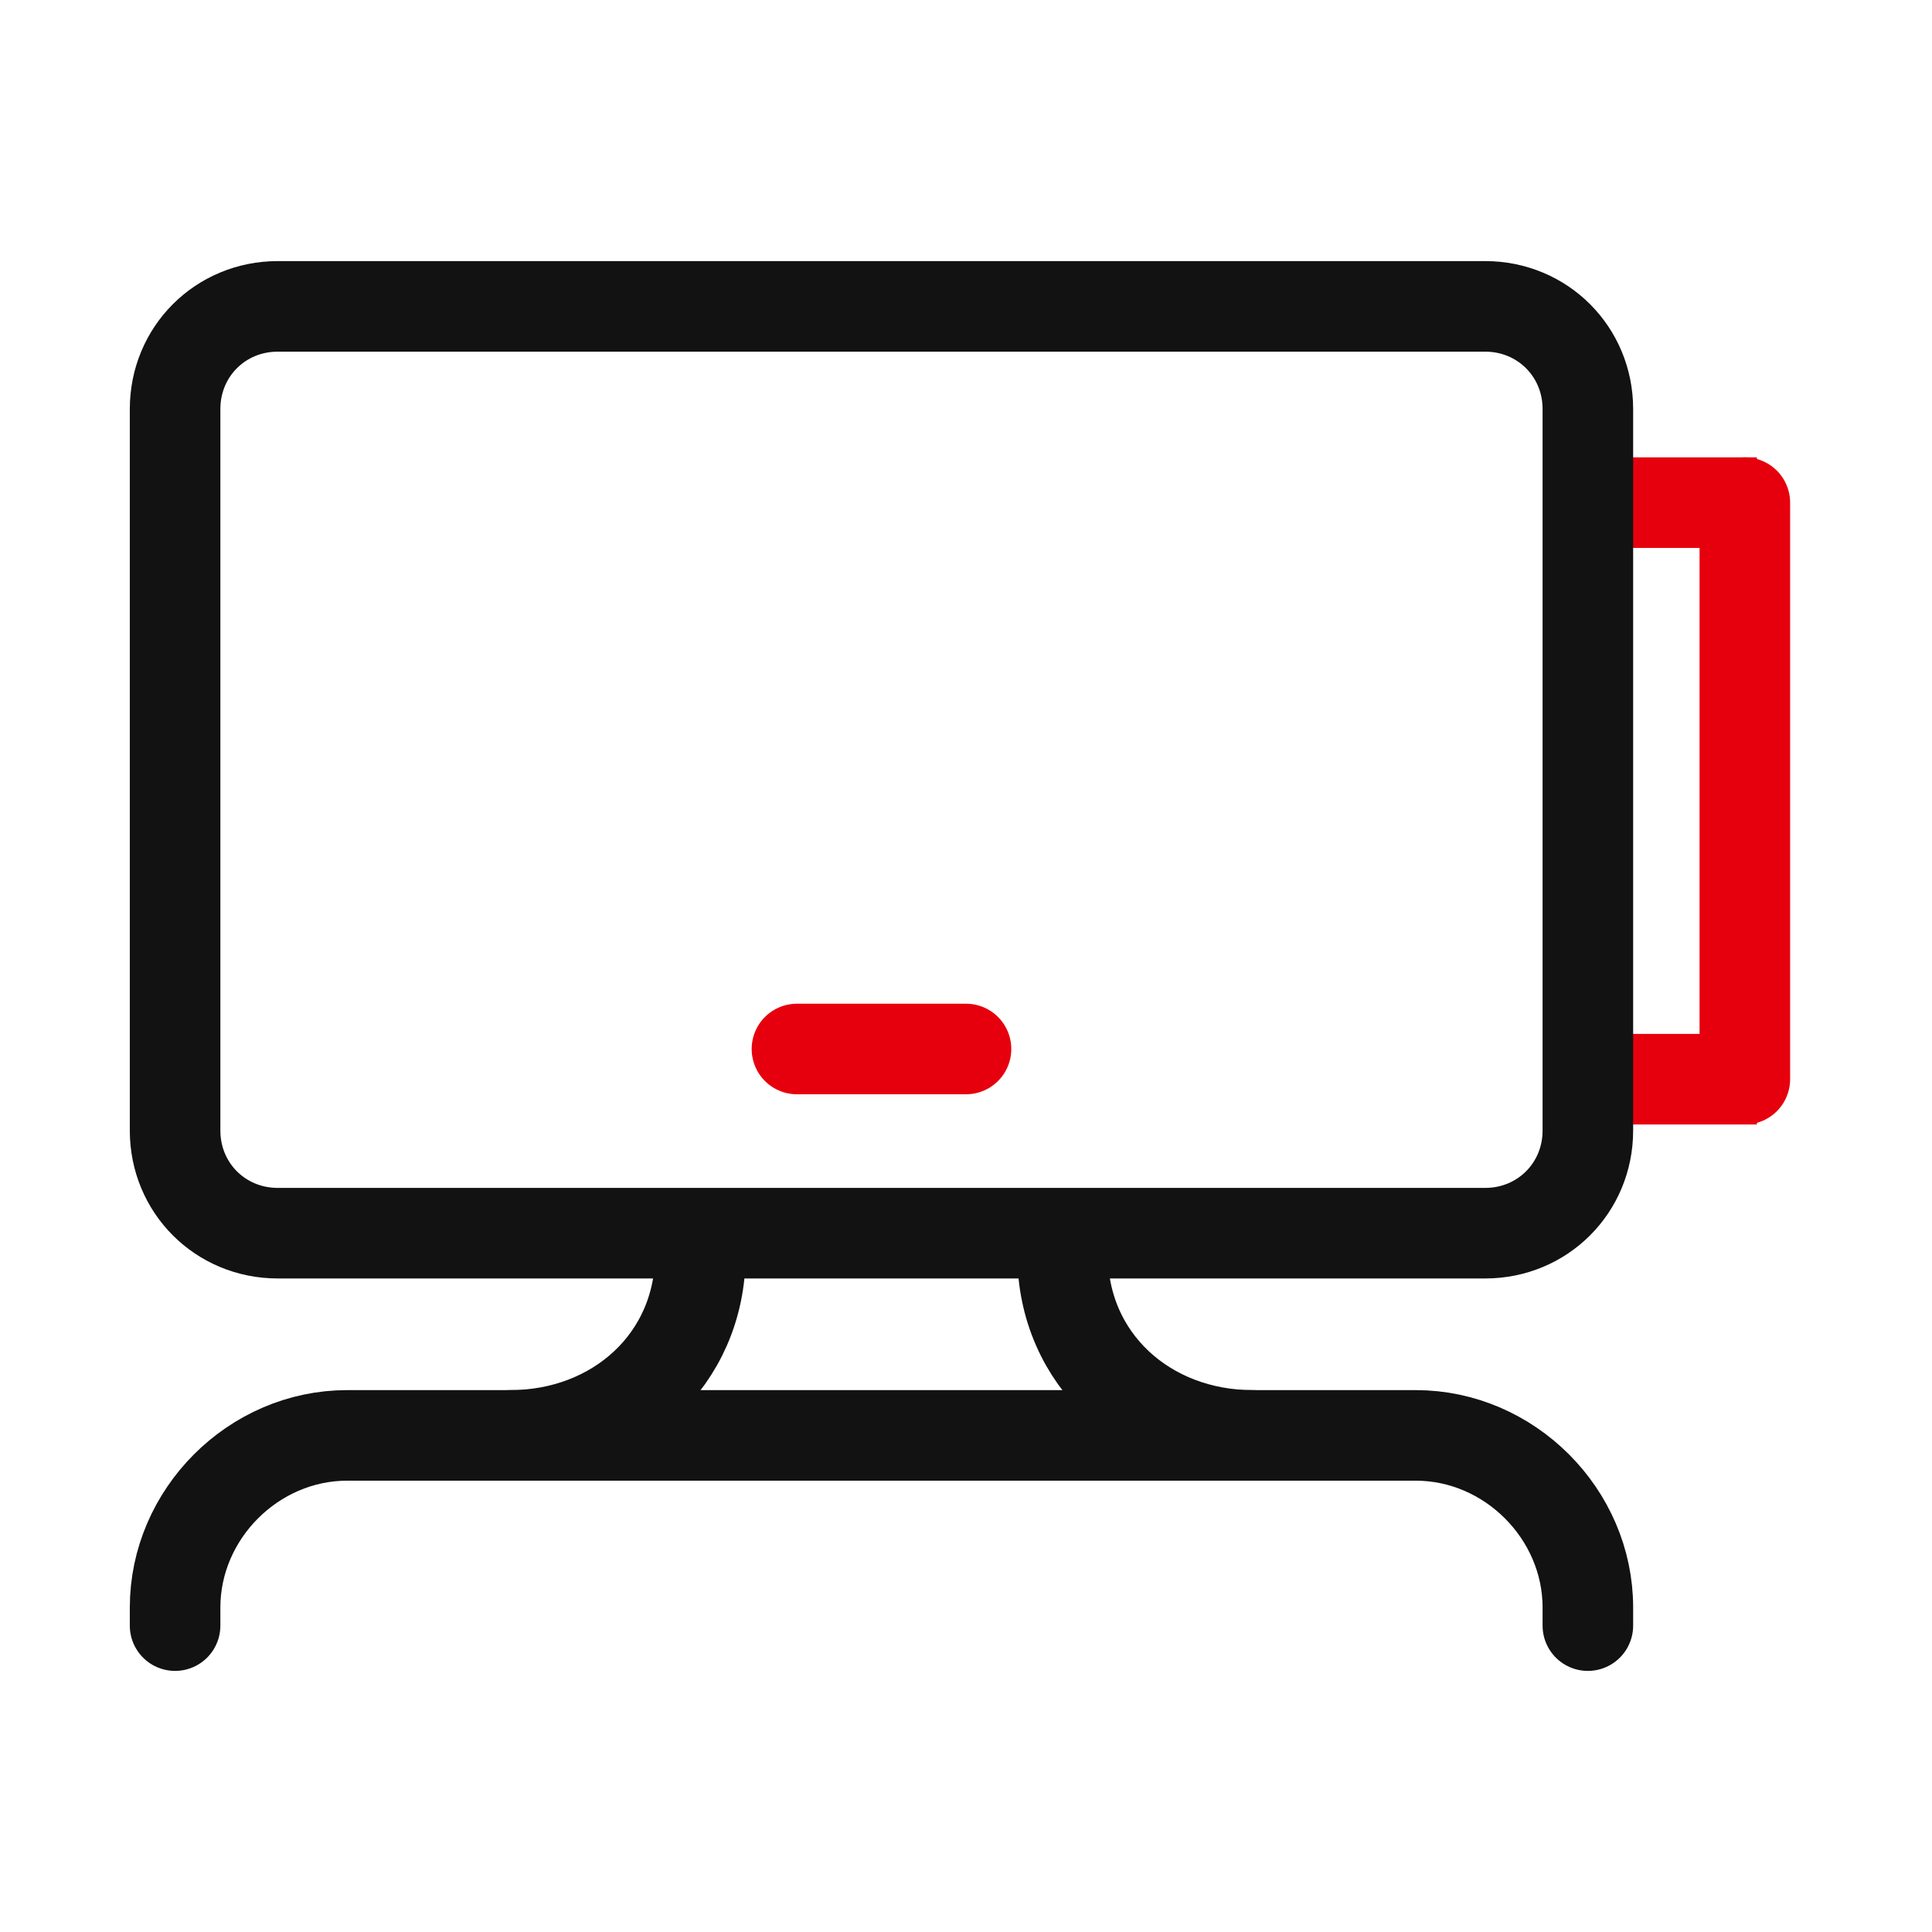
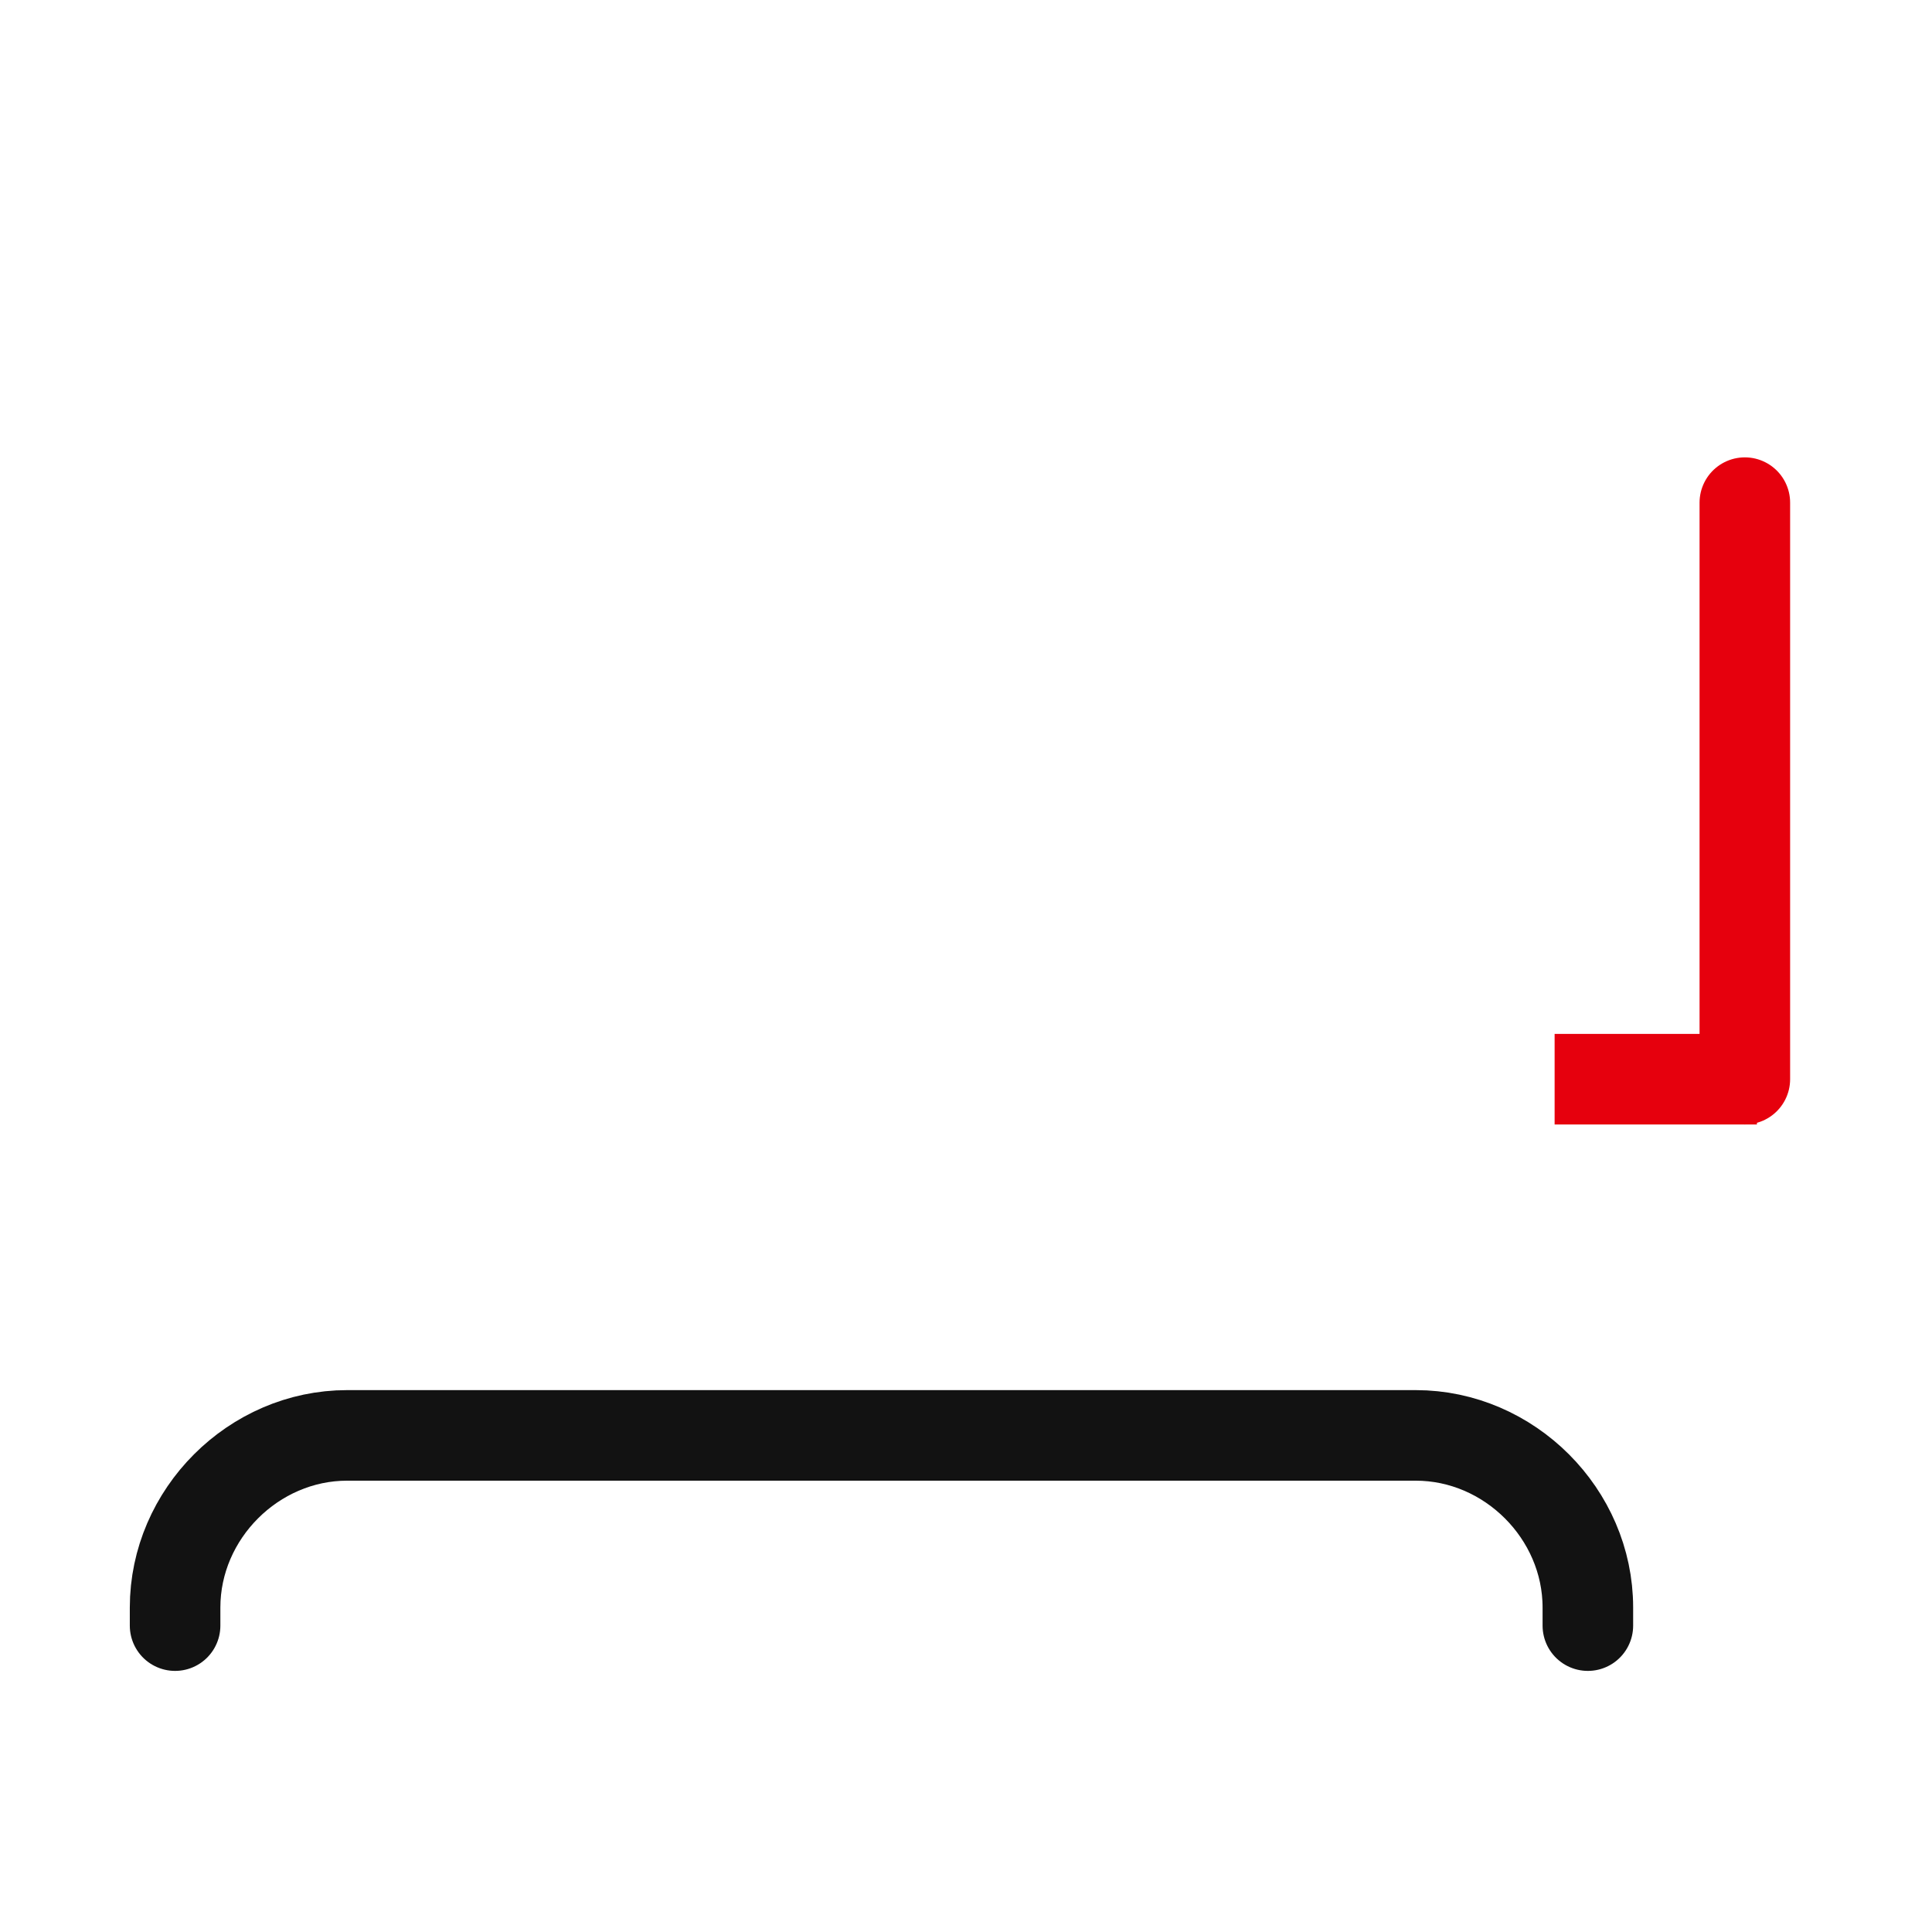
<svg xmlns="http://www.w3.org/2000/svg" width="24" height="24" viewBox="0 0 24 24" fill="none">
  <g clip-path="url(#clip0_1719_669)">
    <path d="M19.725 20.194V19.969C19.725 18.806 18.75 17.831 17.587 17.831H4.312C3.15 17.831 2.175 18.806 2.175 19.969V20.194" stroke="#121212" stroke-width="1.125" stroke-linecap="round" stroke-linejoin="round" />
-     <path d="M19.312 6.244H21.825" stroke="#E6000D" stroke-width="1.125" stroke-linejoin="round" />
    <path d="M21.675 13.406V6.244" stroke="#E6000D" stroke-width="1.125" stroke-linecap="round" stroke-linejoin="round" />
    <path d="M19.312 13.406H21.825" stroke="#E6000D" stroke-width="1.125" stroke-linejoin="round" />
-     <path d="M8.7 15.581C8.7 16.894 7.65 17.831 6.337 17.831M13.2 15.581C13.2 16.894 14.25 17.831 15.562 17.831" stroke="#121212" stroke-width="1.125" stroke-linecap="round" stroke-linejoin="round" />
-     <path d="M9.9 13.031H12" stroke="#E6000D" stroke-width="1.125" stroke-linecap="round" stroke-linejoin="round" />
-     <path d="M18.45 15.319H3.45C2.737 15.319 2.175 14.756 2.175 14.044V5.081C2.175 4.369 2.737 3.806 3.45 3.806H18.45C19.162 3.806 19.725 4.369 19.725 5.081V14.044C19.725 14.756 19.162 15.319 18.45 15.319Z" stroke="#121212" stroke-width="1.125" stroke-linecap="round" stroke-linejoin="round" />
  </g>
  <defs>
    <clipPath id="clip0_1719_669">
      <rect width="24" height="24" fill="white" />
    </clipPath>
  </defs>
</svg>